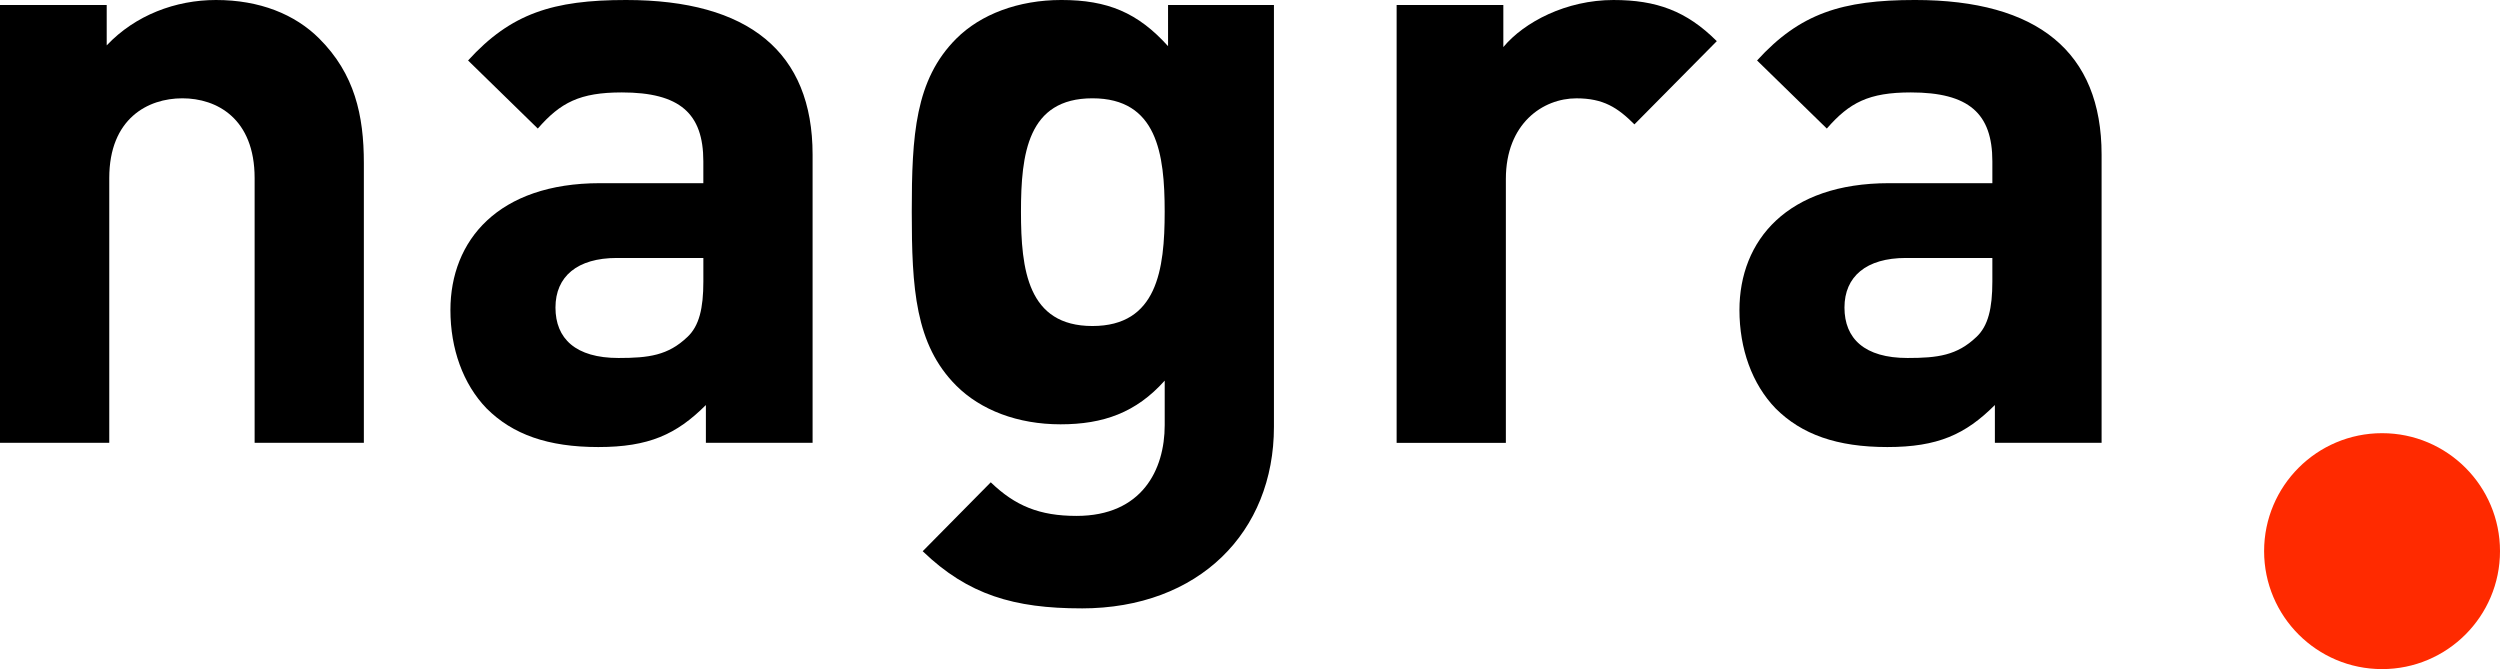
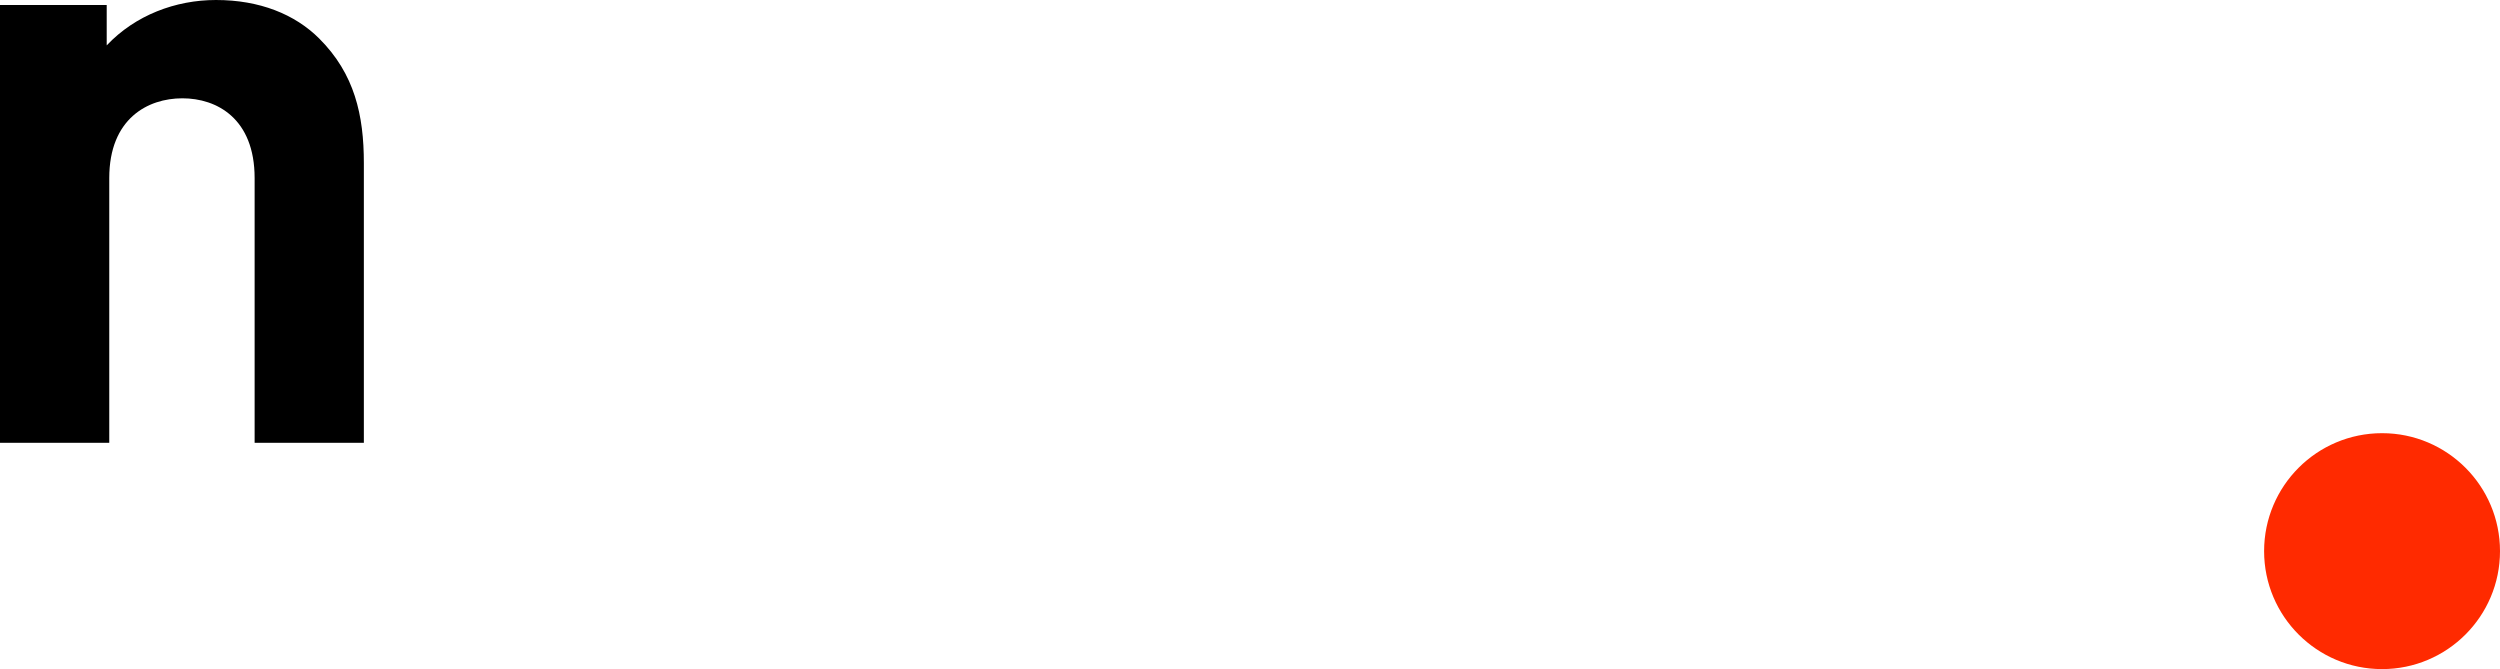
<svg xmlns="http://www.w3.org/2000/svg" id="a" viewBox="0 0 919.59 246.12">
  <defs>
    <style>.b{fill:#ff2a00;}</style>
  </defs>
  <g>
    <path d="M93.66,162.89V65.52c0-21.94-13.91-29.36-26.58-29.36s-26.89,7.42-26.89,29.36v97.37H0V1.85H39.25v14.84C49.77,5.56,64.6,0,79.44,0c16.07,0,29.06,5.25,38.02,14.21,12.98,12.99,16.38,28.13,16.38,45.75v102.93h-40.18Z" />
-     <path d="M259.65,162.89v-13.91c-10.82,10.82-21.02,15.46-39.57,15.46s-31.53-4.64-41.11-14.22c-8.65-8.96-13.29-21.95-13.29-36.17,0-25.65,17.62-46.67,55.02-46.67h38.01v-8.04c0-17.61-8.65-25.34-29.98-25.34-15.45,0-22.56,3.71-30.91,13.29l-25.65-25.04C187.93,4.94,203.39,0,230.28,0c45.13,0,68.62,19.16,68.62,56.87v106.02h-39.25Zm-.93-68h-31.84c-14.53,0-22.56,6.8-22.56,18.24s7.42,18.55,23.18,18.55c11.13,0,18.24-.93,25.35-7.73,4.32-4.02,5.87-10.51,5.87-20.4v-8.66Z" />
-     <path d="M397.81,223.78c-24.72,0-41.72-4.94-58.41-21.02l25.04-25.35c8.96,8.65,17.93,12.36,31.53,12.36,24.11,0,32.45-17,32.45-33.38v-16.38c-10.5,11.75-22.57,16.07-38.33,16.07s-29.36-5.25-38.33-14.21c-15.15-15.14-16.38-35.86-16.38-63.99s1.23-48.53,16.38-63.67c8.96-8.96,22.87-14.21,38.64-14.21,16.99,0,28.13,4.64,39.25,16.99V1.85h38.95V157.02c0,38.64-27.51,66.77-70.79,66.77Zm4.02-187.62c-23.8,0-26.28,20.4-26.28,41.72s2.47,42.04,26.28,42.04,26.58-20.7,26.58-42.04-2.78-41.72-26.58-41.72Z" />
-     <path d="M601.2,45.75c-6.19-6.19-11.44-9.58-21.33-9.58-12.36,0-25.96,9.27-25.96,29.67v97.06h-40.18V1.85h39.25v15.46c7.73-9.27,23.19-17.31,40.5-17.31,15.77,0,26.89,4.01,38.02,15.14l-30.29,30.6Z" />
-     <path d="M733.79,162.89v-13.91c-10.82,10.82-21.02,15.46-39.56,15.46s-31.53-4.64-41.11-14.22c-8.65-8.96-13.29-21.95-13.29-36.17,0-25.65,17.62-46.67,55.02-46.67h38.01v-8.04c0-17.61-8.65-25.34-29.98-25.34-15.46,0-22.57,3.71-30.91,13.29l-25.66-25.04c15.77-17.31,31.22-22.25,58.11-22.25,45.13,0,68.62,19.16,68.62,56.87v106.02h-39.25Zm-.93-68h-31.83c-14.53,0-22.57,6.8-22.57,18.24s7.41,18.55,23.18,18.55c11.12,0,18.23-.93,25.35-7.73,4.32-4.02,5.87-10.51,5.87-20.4v-8.66Z" />
  </g>
  <path class="b" d="M876.21,246.12c-23.96,0-43.39-19.43-43.39-43.39s19.43-43.39,43.39-43.39,43.38,19.44,43.38,43.39-19.43,43.39-43.38,43.39Z" />
</svg>